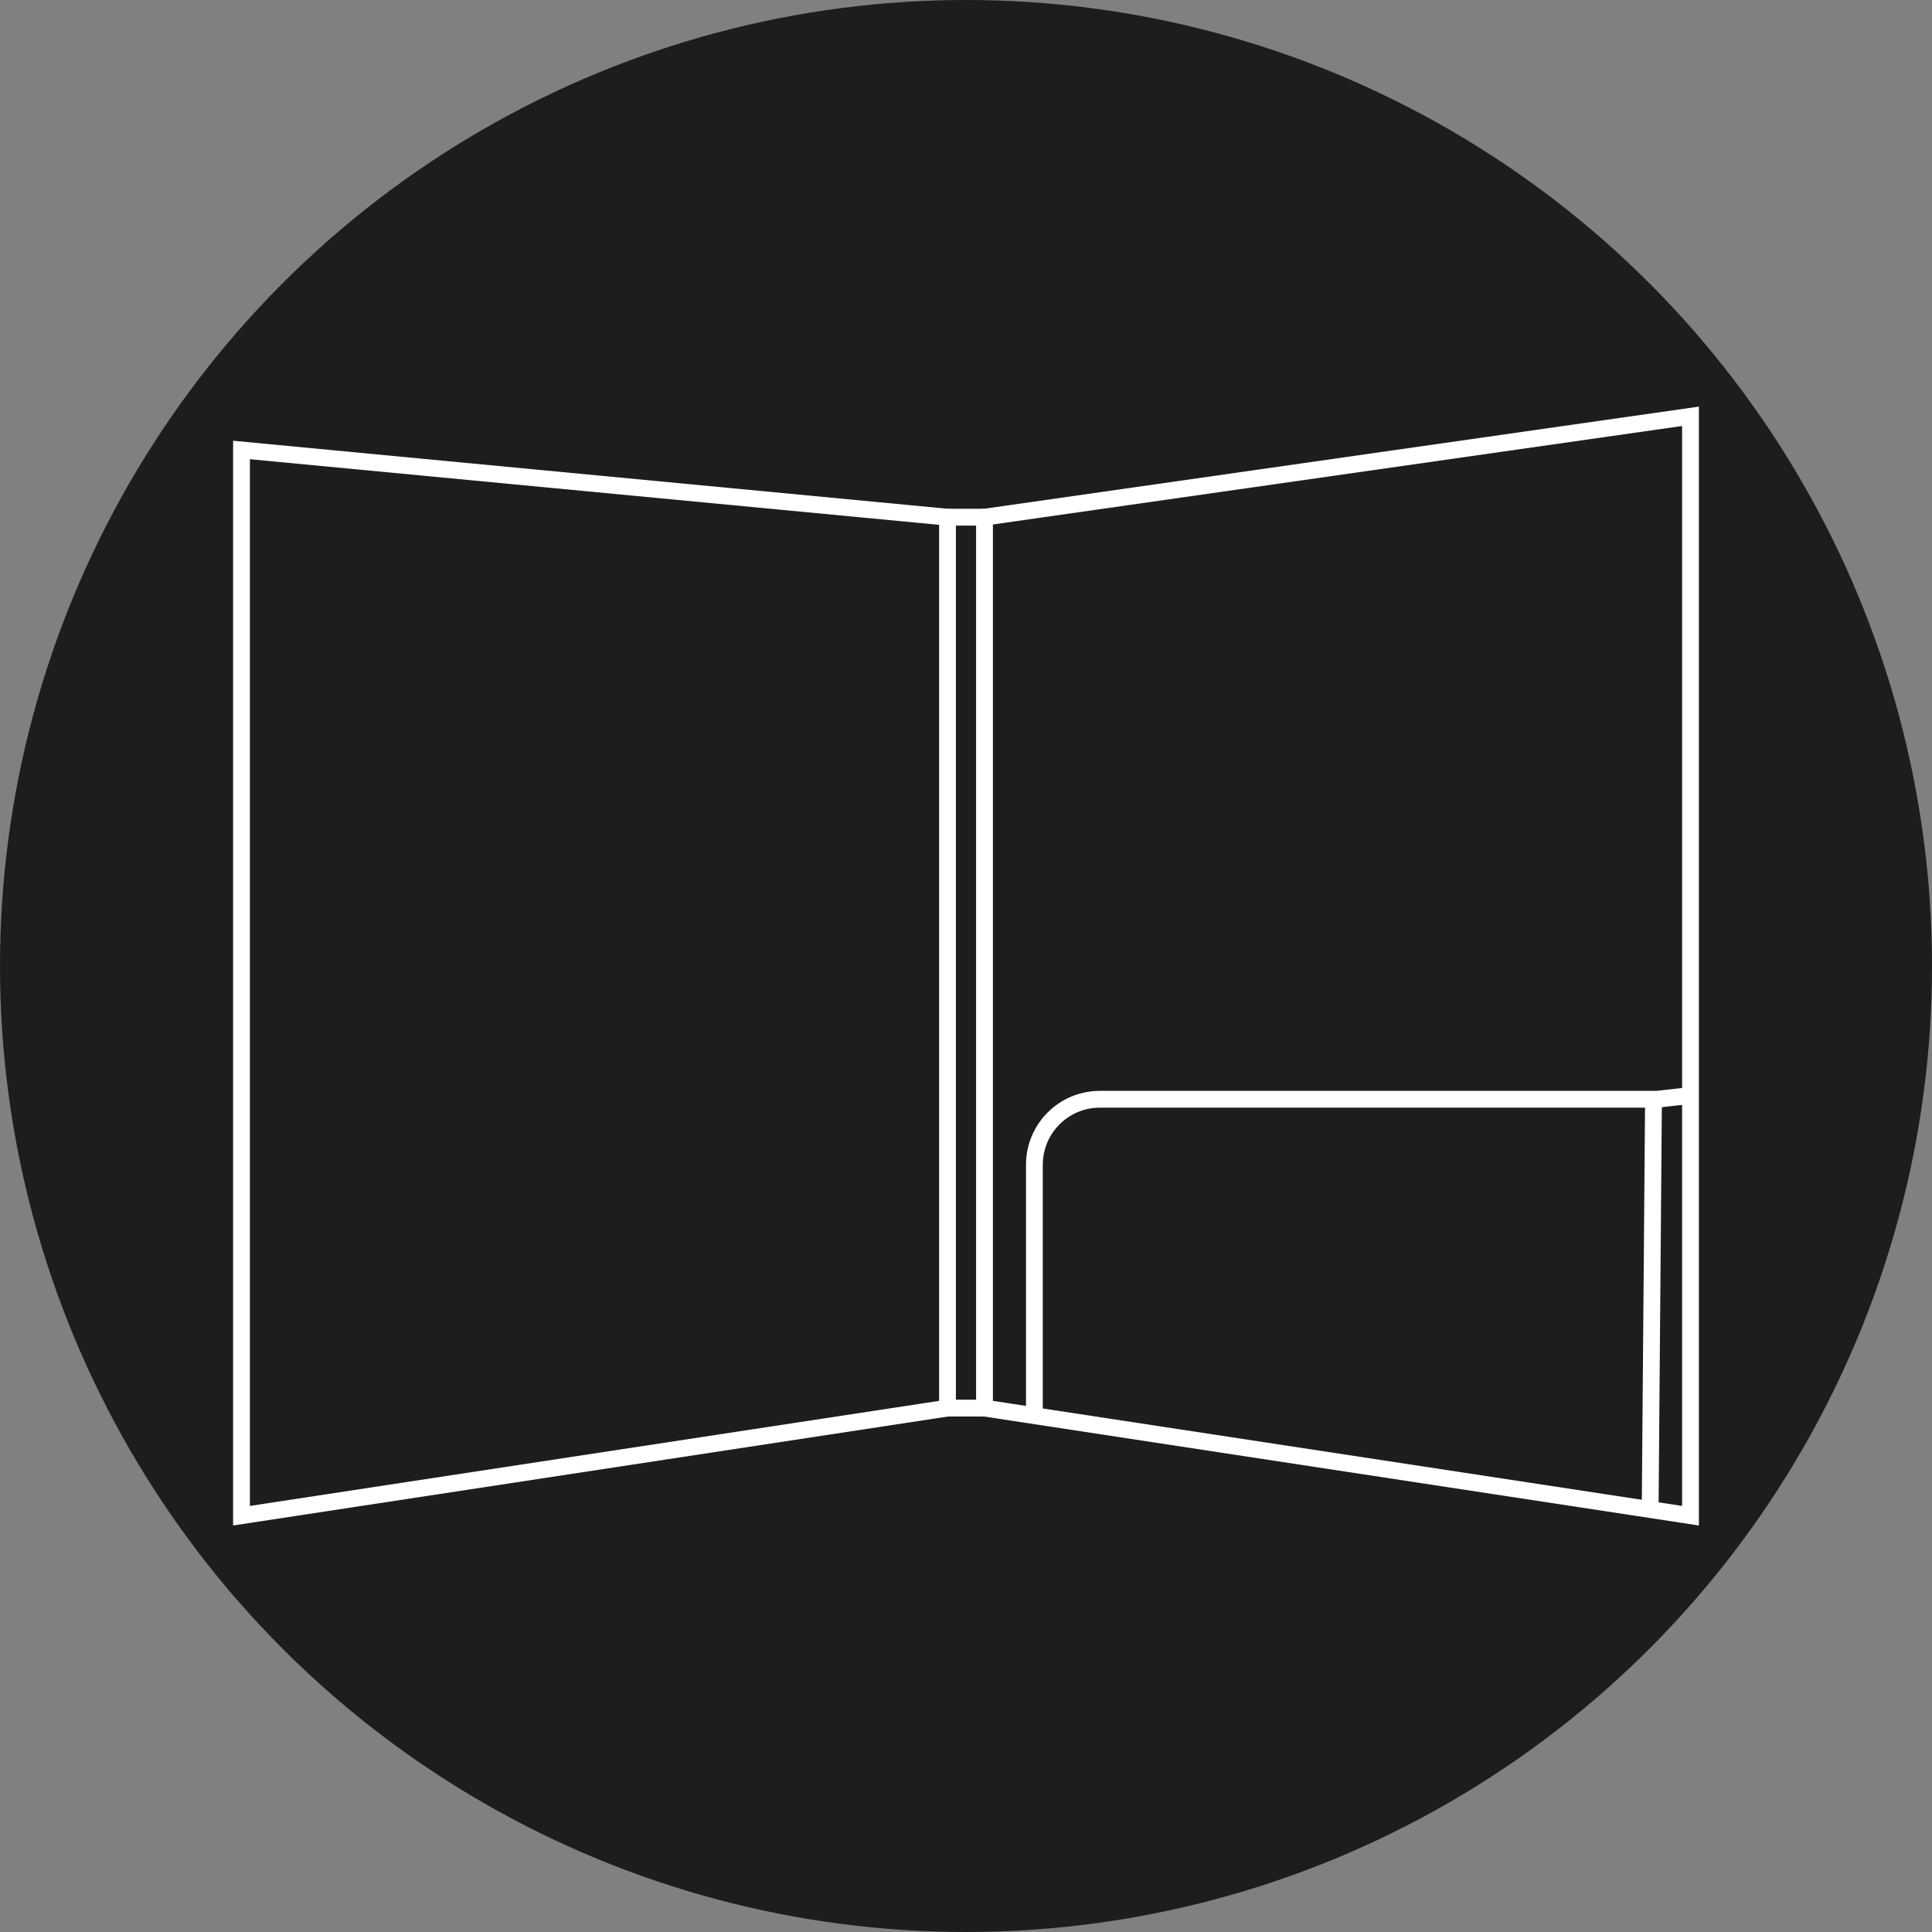
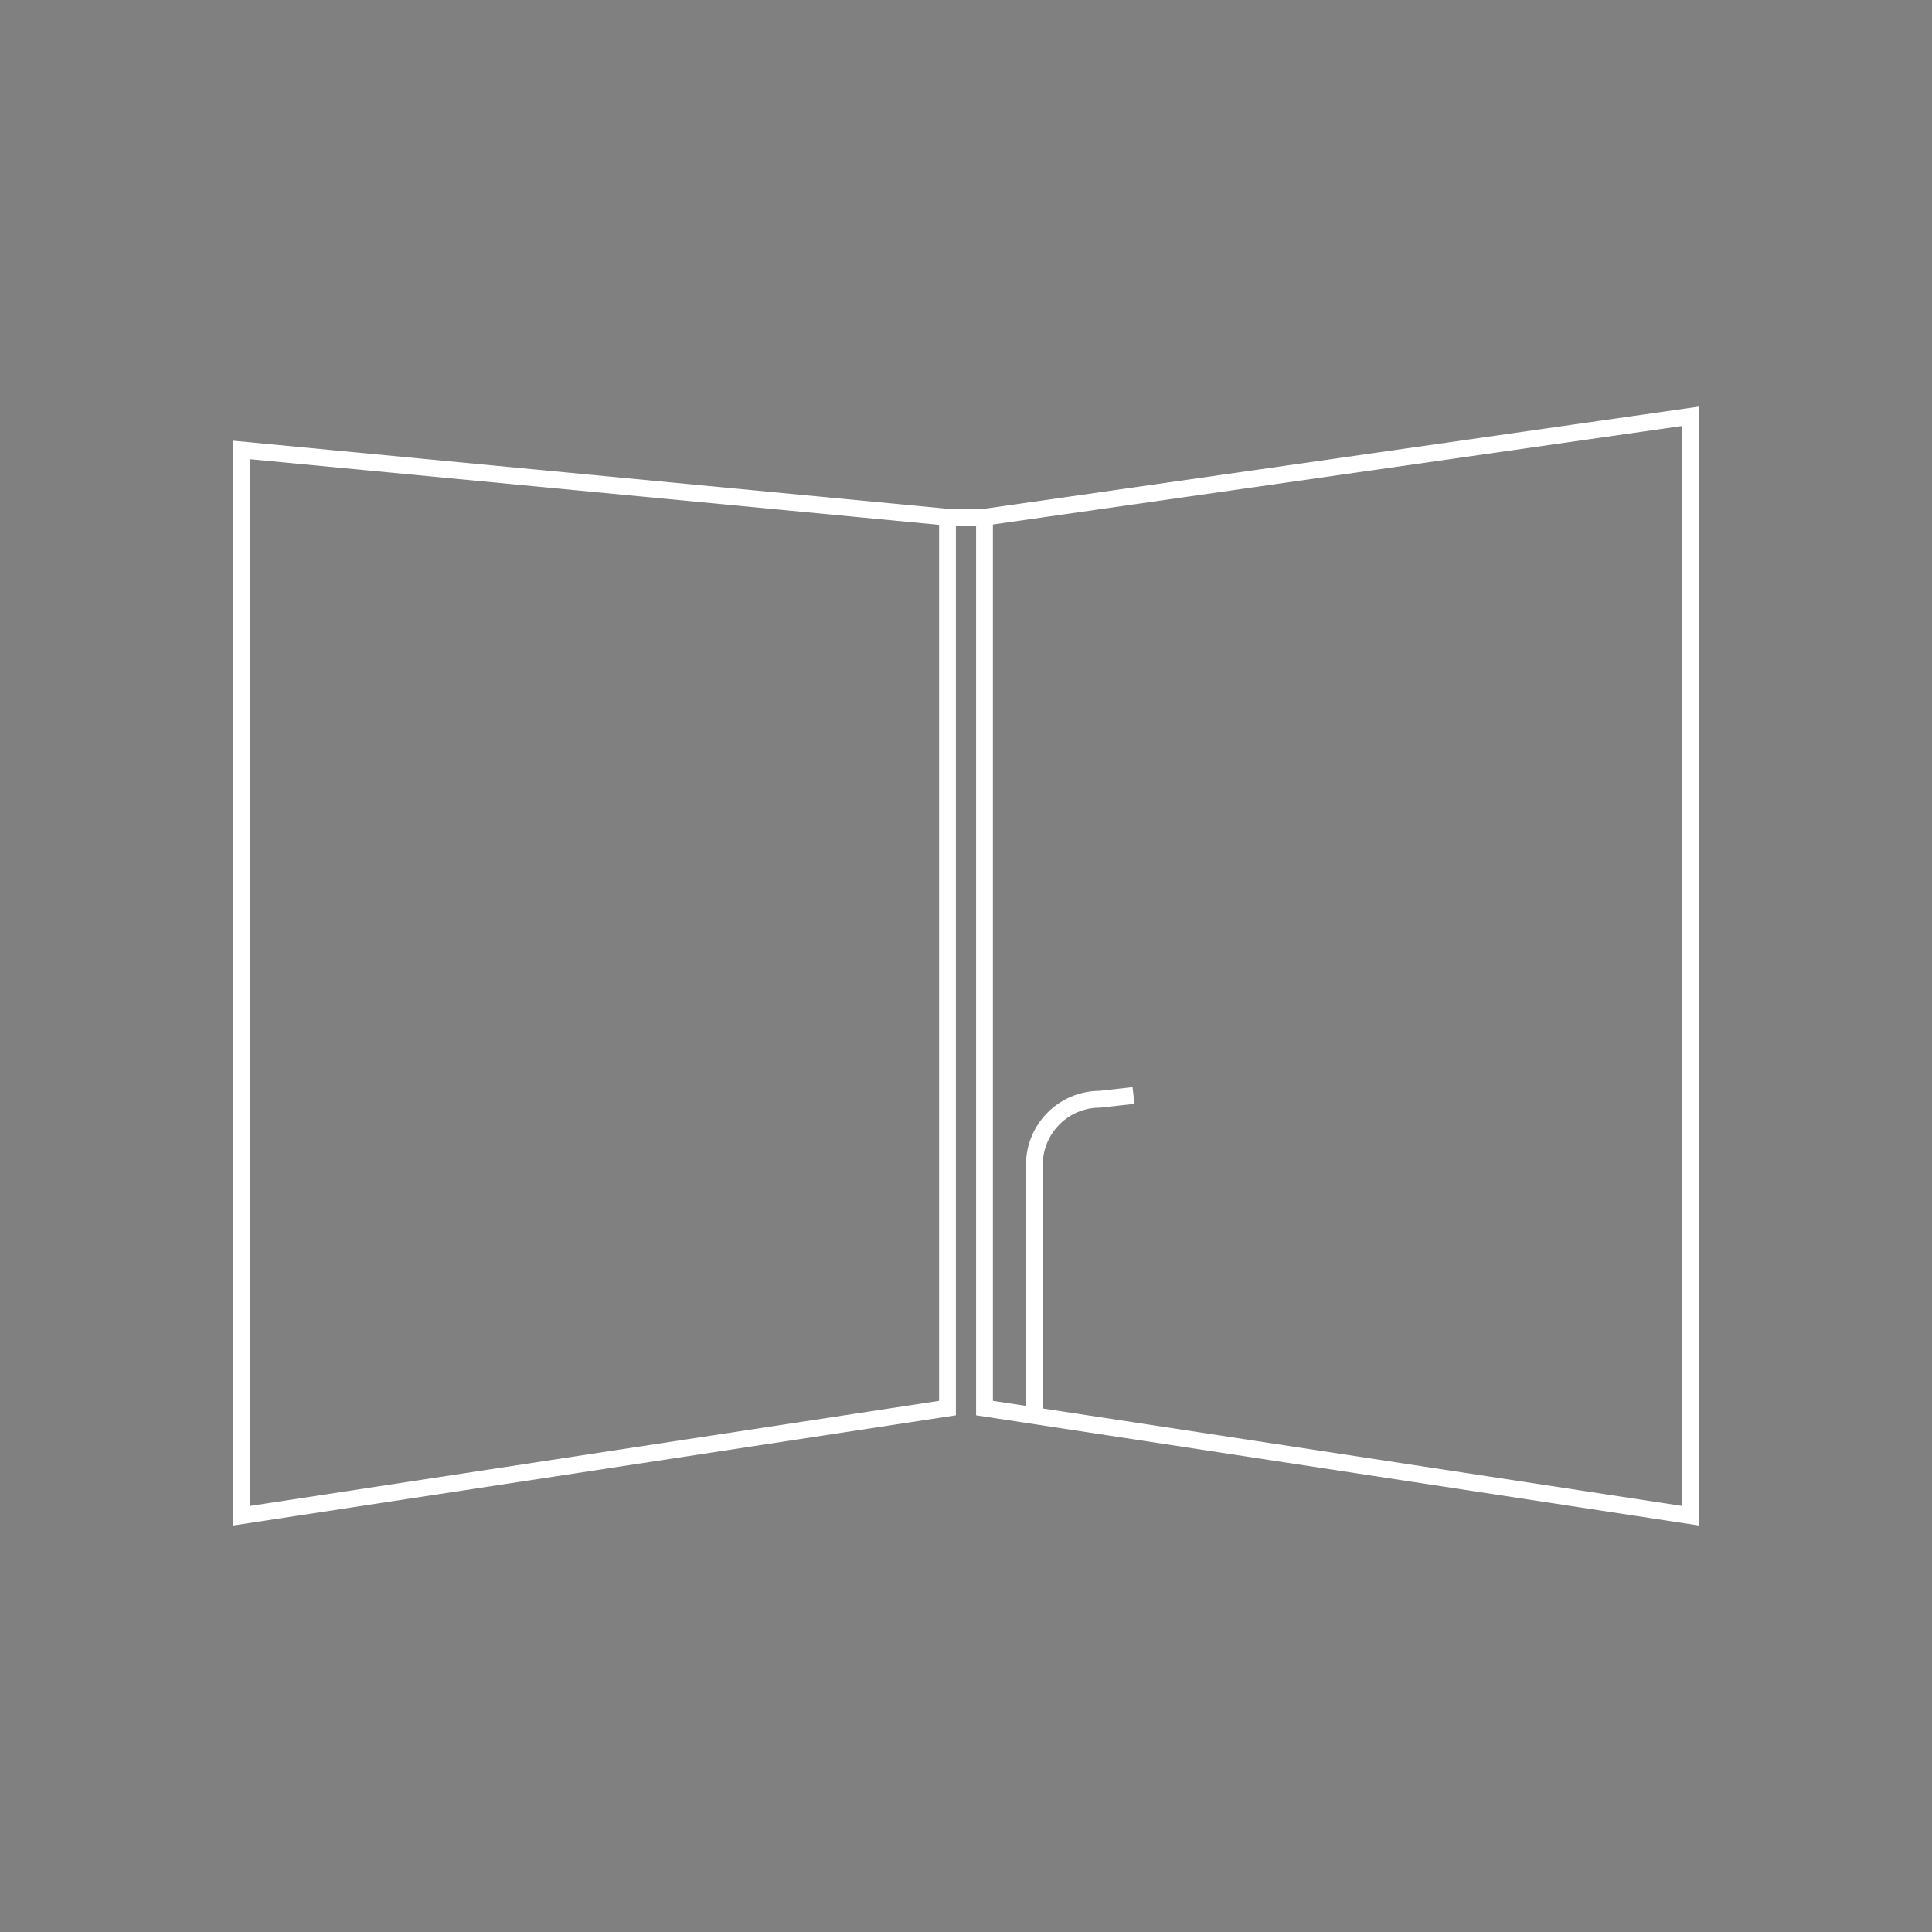
<svg xmlns="http://www.w3.org/2000/svg" id="a" width="400" height="400" viewBox="0 0 400 400">
  <rect x="0" y="0" width="400" height="400" fill="#808080" stroke="none" />
  <defs>
    <style>.b{fill:#1d1d1b;}.c{fill:none;stroke:#fff;stroke-miterlimit:10;stroke-width:3.48px;}</style>
  </defs>
-   <circle class="b" cx="200" cy="200" r="200" />
  <polygon class="c" points="196.17 291.53 50 313.81 50 93.16 196.17 107.08 196.17 291.53" />
  <polygon class="c" points="350 313.81 203.83 291.53 203.83 107.08 350 86.19 350 313.81" />
-   <path class="c" d="M214.16,292.85v-51.7c0-7.49,6.07-13.56,13.56-13.56h115.32l6.96-.78" />
-   <line class="c" x1="342.34" y1="227.59" x2="341.65" y2="312.34" />
+   <path class="c" d="M214.16,292.85v-51.7c0-7.49,6.07-13.56,13.56-13.56l6.96-.78" />
  <line class="c" x1="196.17" y1="107.08" x2="203.83" y2="107.08" />
-   <line class="c" x1="196.17" y1="291.53" x2="205.23" y2="291.53" />
</svg>